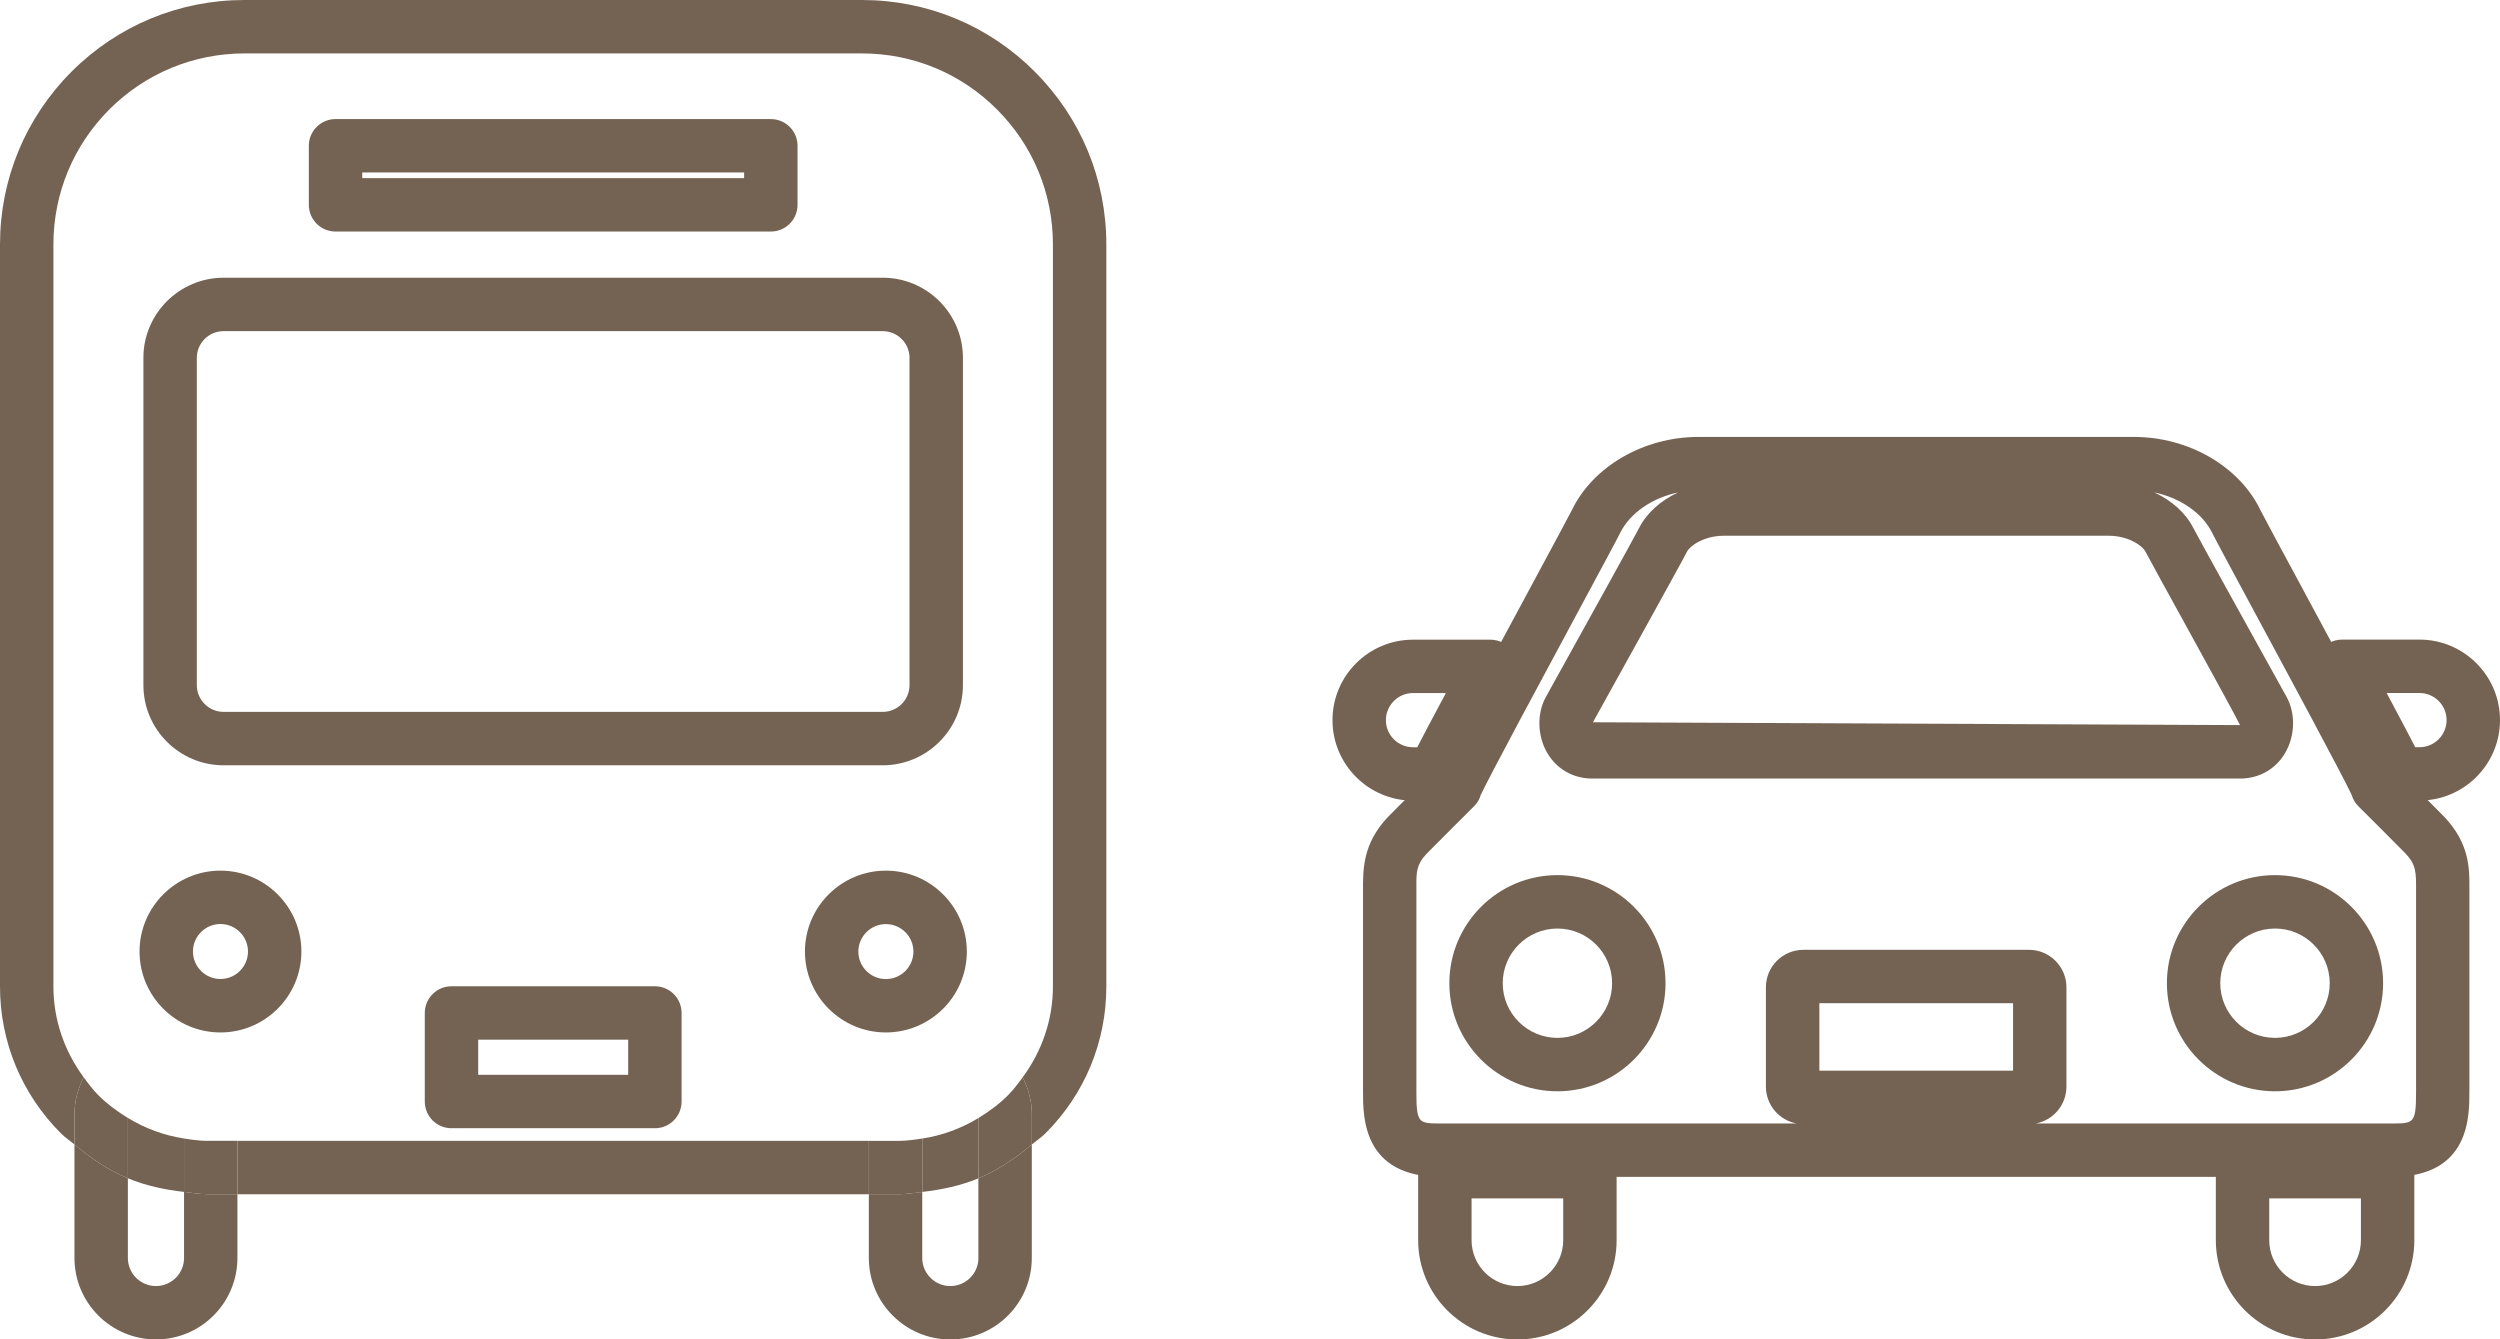
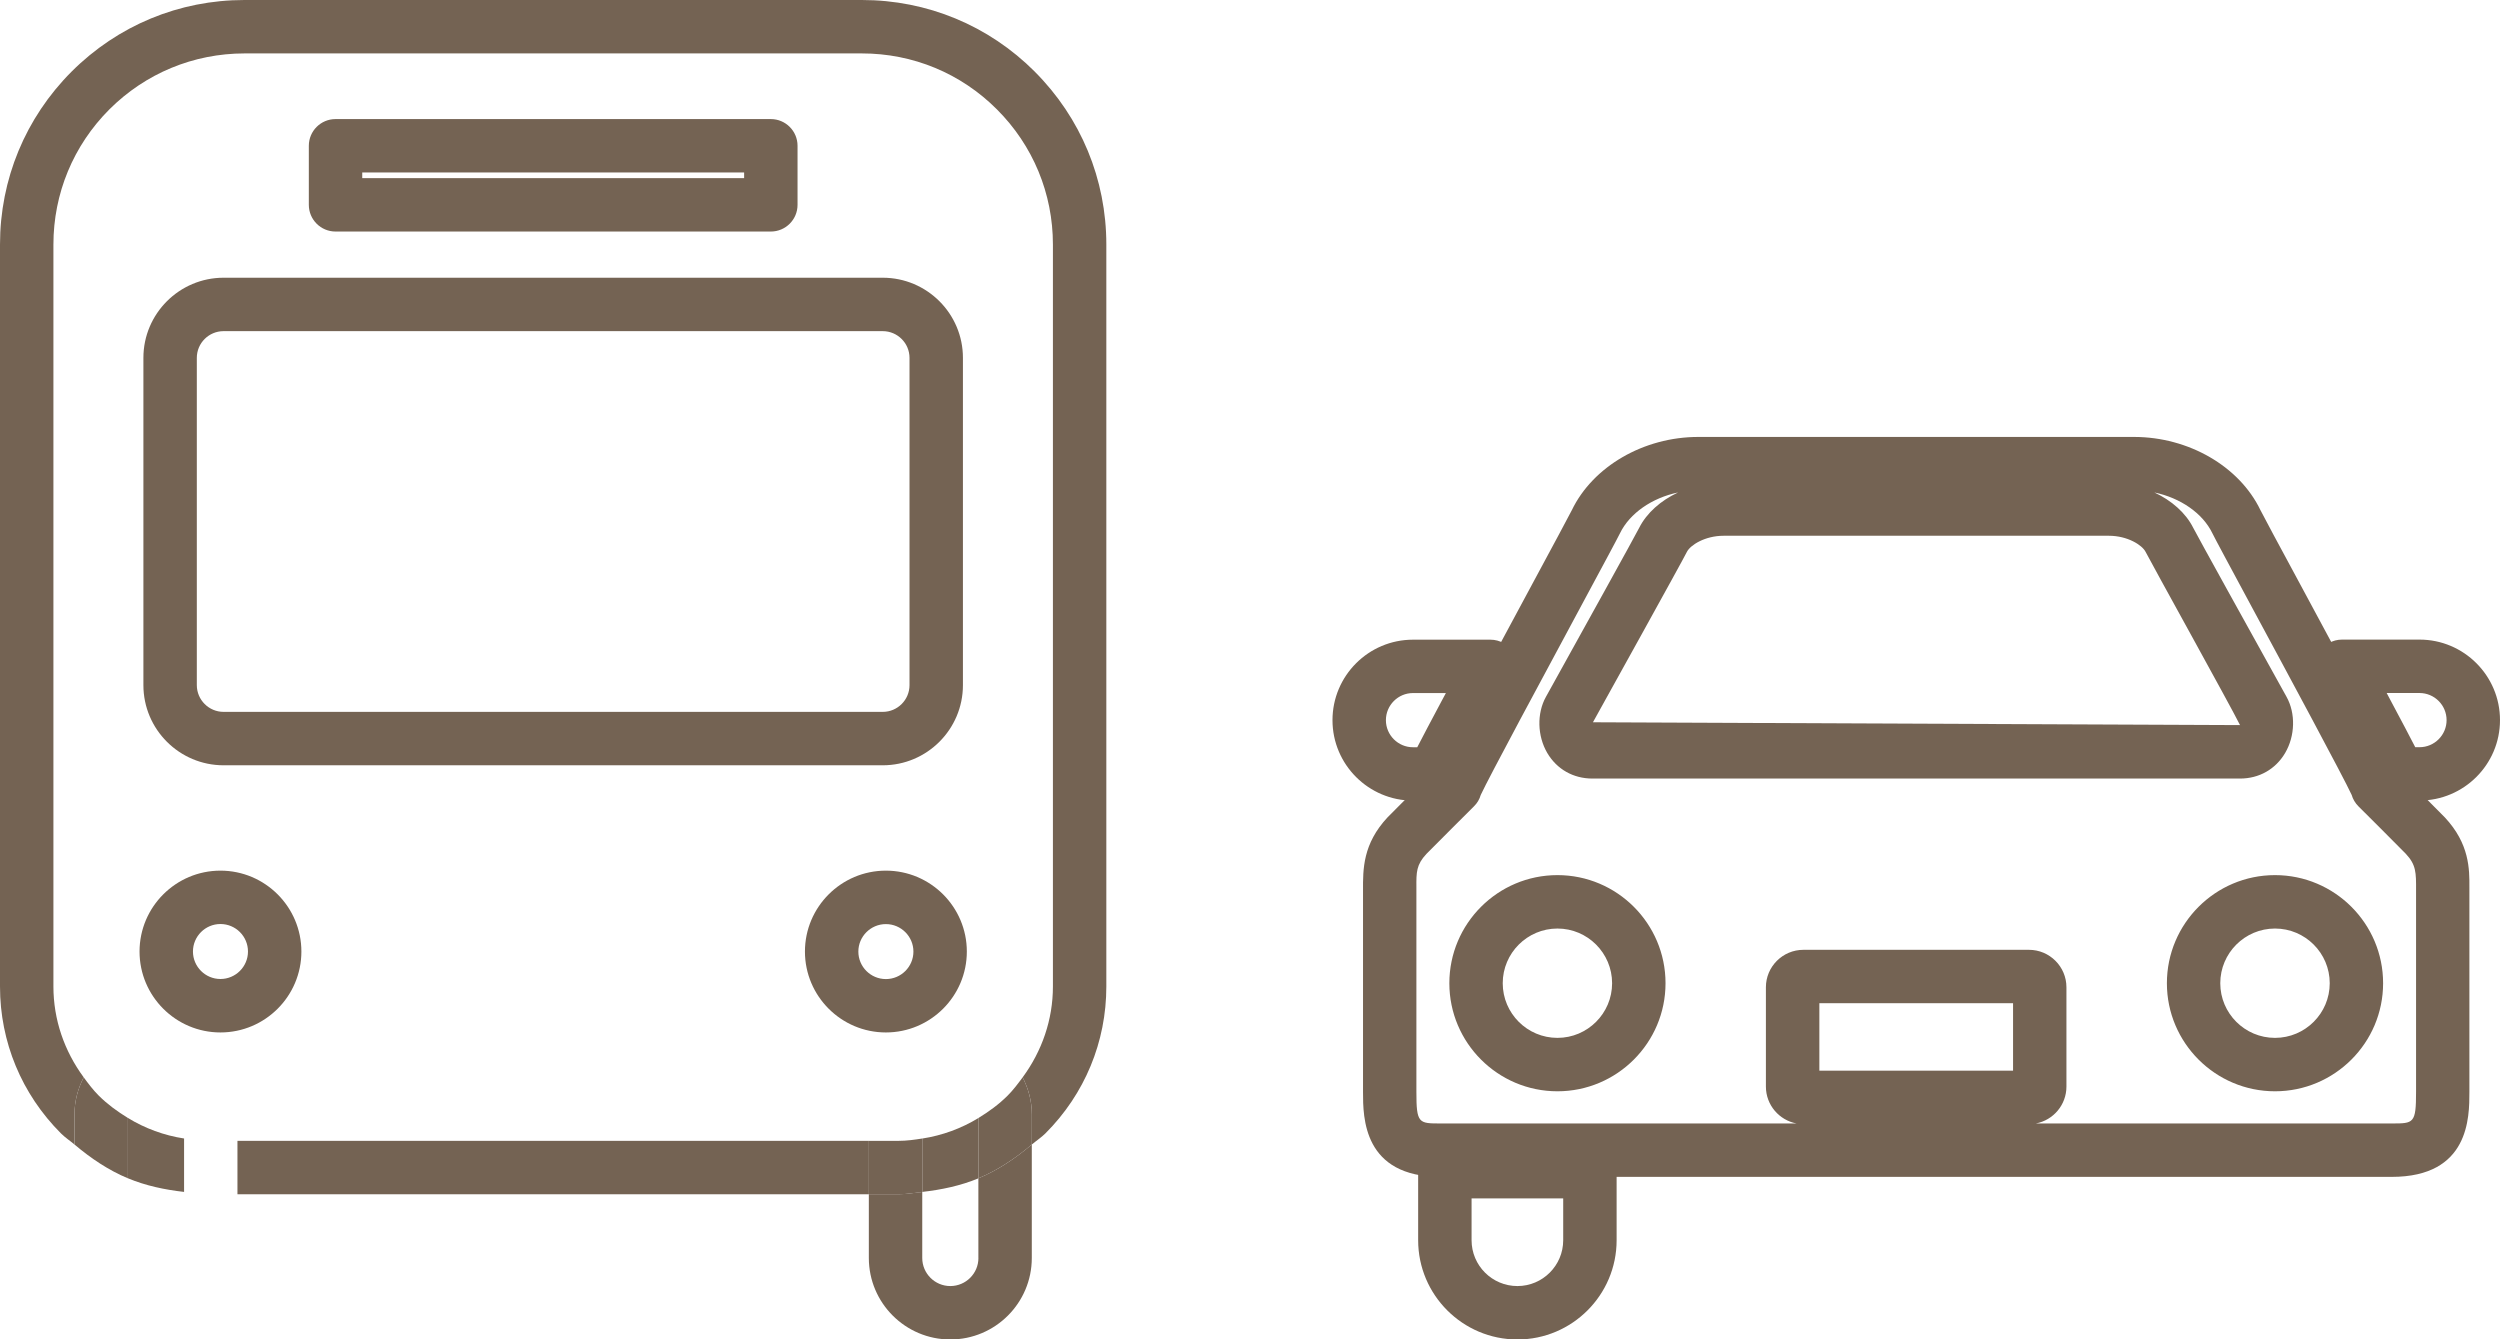
<svg xmlns="http://www.w3.org/2000/svg" id="b" viewBox="0 0 60.843 32.599">
  <defs>
    <style>.d{fill:#746353;}.e{fill:none;}</style>
  </defs>
  <g id="c">
    <g>
      <g>
        <rect class="e" x="11.638" y="25.303" width="3.65" height=".855" />
-         <path class="e" d="m5.365,23.828c.37,0,.67-.3.67-.669s-.301-.669-.67-.669c-.369,0-.669.3-.669.669s.3.669.669.669Z" />
        <path class="e" d="m5.441,8.059h16.042c.36,0,.652.292.652.652v7.964c0,.359-.291.65-.65.65H5.442c-.36,0-.652-.292-.652-.652v-7.963c0-.359.292-.651.651-.651Z" />
        <circle class="e" cx="21.56" cy="23.158" r=".67" />
        <rect class="e" x="8.815" y="4.198" width="9.294" height=".137" />
        <path class="e" d="m22.446,30.616c0,.377.307.683.683.683.377,0,.684-.306.684-.683v-1.939c-.432.18-.895.277-1.367.331v1.608Z" />
        <path class="e" d="m3.113,30.616c0,.377.307.683.683.683.377,0,.684-.306.684-.683v-1.608c-.472-.054-.934-.151-1.367-.332v1.94Z" />
-         <path class="d" d="m4.479,29.008v1.608c0,.377-.307.683-.684.683-.376,0-.683-.306-.683-.683v-1.94c-.472-.197-.901-.486-1.3-.823v2.762c0,1.094.89,1.983,1.983,1.983,1.094,0,1.983-.889,1.983-1.983v-1.552h-.724c-.195,0-.384-.035-.576-.056Z" />
        <path class="d" d="m23.812,30.616c0,.377-.307.683-.684.683-.376,0-.683-.306-.683-.683v-1.608c-.192.022-.381.056-.577.056h-.723v1.552c0,1.094.89,1.983,1.983,1.983,1.094,0,1.983-.889,1.983-1.983v-2.762c-.398.337-.828.626-1.3.823v1.939Z" />
        <path class="d" d="m25.183,1.743C24.06.62,22.566 0,20.975,0H5.95c-1.588 0-3.083.619-4.208,1.743C.619,2.868,0,4.363,0,5.951v18.058c0,1.347.526,2.616,1.483,3.574.102.102.221.179.33.271v-.738c0-.324.086-.626.224-.897-.472-.641-.737-1.404-.737-2.211V5.951c0-1.241.484-2.409,1.361-3.288.879-.878,2.048-1.362,3.289-1.363h15.025c1.243 0,2.411.484,3.288,1.363.878.878,1.362,2.046,1.362,3.288v18.058c0,.808-.266,1.571-.737,2.211.138.271.224.572.224.896v.738c.11-.093.229-.17.332-.272.956-.957,1.481-2.225,1.481-3.573V5.951c0-1.589-.619-3.083-1.743-4.208Z" />
        <path class="d" d="m3.113,28.676c.433.181.895.278,1.367.332v-1.3c-.487-.075-.948-.244-1.367-.5v1.468Z" />
        <rect class="d" x="5.779" y="27.765" width="15.367" height="1.3" />
        <path class="d" d="m22.446,29.008c.472-.054.934-.151,1.367-.331v-1.468c-.419.256-.88.424-1.367.5v1.3Z" />
        <path class="d" d="m3.113,27.208c-.253-.155-.495-.33-.711-.545-.137-.137-.252-.29-.365-.444-.139.271-.224.573-.224.897v.738c.398.337.828.626,1.3.823v-1.468Z" />
-         <path class="d" d="m5.055,27.765c-.195,0-.386-.027-.576-.057v1.3c.191.022.38.056.576.056h.724v-1.3h-.724Z" />
        <path class="d" d="m22.446,29.008v-1.3c-.19.03-.381.057-.577.057h-.723v1.3h.723c.196,0,.385-.035.577-.056Z" />
        <path class="d" d="m24.888,26.22c-.113.153-.227.306-.364.443-.216.216-.458.391-.712.546v1.468c.472-.197.901-.486,1.3-.823v-.738c0-.324-.086-.626-.224-.896Z" />
        <path class="d" d="m5.365,25.127c1.086,0,1.97-.883,1.97-1.969s-.884-1.969-1.97-1.969c-1.085,0-1.969.883-1.969,1.969s.883,1.969,1.969,1.969Zm0-2.639c.37,0,.67.3.67.669s-.301.669-.67.669c-.369,0-.669-.3-.669-.669s.3-.669.669-.669Z" />
        <path class="d" d="m21.56,21.189c-1.086,0-1.97.883-1.97,1.969s.884,1.969,1.97,1.969,1.97-.883,1.97-1.969-.884-1.969-1.97-1.969Zm0,2.639c-.37,0-.67-.3-.67-.669s.301-.669.67-.669.67.3.67.669-.301.669-.67.669Z" />
        <path class="d" d="m5.442,18.625h16.041c1.076,0,1.952-.875,1.952-1.951v-7.965c0-1.075-.875-1.95-1.952-1.95H5.442c-1.076,0-1.952.875-1.952,1.95v7.965c0,1.076.875,1.951,1.952,1.951Zm-.652-9.916c0-.359.292-.65.652-.65h16.041c.359,0,.652.292.652.65v7.965c0,.359-.292.651-.652.651H5.442c-.359,0-.652-.292-.652-.651v-7.965Z" />
        <path class="d" d="m8.166,5.635h10.594c.359,0,.65-.291.65-.65v-1.437c0-.359-.291-.65-.65-.65h-10.594c-.359,0-.65.291-.65.65v1.437c0,.359.291.65.65.65Zm.65-1.437h9.294v.137h-9.294v-.137Z" />
-         <path class="d" d="m15.938,24.003h-4.95c-.359,0-.65.291-.65.65v2.155c0,.359.291.65.65.65h4.95c.359,0,.65-.291.65-.65v-2.155c0-.359-.291-.65-.65-.65Zm-.65,2.155h-3.65v-.855h3.65v.855Z" />
      </g>
      <g>
        <path class="d" d="m34.896,19.485h-.508c-1.08,0-1.959-.878-1.959-1.958,0-1.081.879-1.959,1.959-1.959h1.885c.229,0,.44.12.558.316.117.196.123.44.014.641l-.612,1.143c-.399.751-.627,1.178-.746,1.438-.106.231-.337.38-.591.38Zm-.508-2.618c-.363,0-.659.296-.659.66,0,.363.296.659.659.659h.104c.137-.268.33-.631.595-1.129l.102-.19h-.8Z" />
        <path class="d" d="m58.884,19.485h-.508c-.254,0-.485-.148-.591-.379-.119-.26-.347-.688-.747-1.439-.187-.353-.396-.743-.611-1.142-.109-.201-.104-.445.014-.642.117-.197.329-.317.558-.317h1.885c1.08,0,1.959.879,1.959,1.959,0,1.08-.879,1.958-1.959,1.958Zm-.104-1.3h.104c.363,0,.659-.296.659-.659,0-.364-.296-.66-.659-.66h-.799c.034.065.068.128.101.191.265.497.457.859.594,1.127Z" />
        <path class="d" d="m36.93,32.599c-1.332,0-2.416-1.083-2.416-2.415v-1.669c0-.359.291-.65.65-.65h3.53c.359,0,.65.291.65.65v1.669c0,1.332-1.083,2.415-2.414,2.415Zm-1.116-3.434v1.019c0,.615.5,1.115,1.116,1.115.614,0,1.114-.5,1.114-1.115v-1.019h-2.23Z" />
-         <path class="d" d="m56.342,32.599c-1.332,0-2.415-1.083-2.415-2.415v-1.669c0-.359.291-.65.65-.65h3.531c.359,0,.65.291.65.65v1.669c0,1.332-1.083,2.415-2.416,2.415Zm-1.115-3.434v1.019c0,.615.5,1.115,1.115,1.115.615,0,1.116-.5,1.116-1.115v-1.019h-2.231Z" />
        <path class="d" d="m58.208,28.642h-23.145c-1.891,0-1.891-1.448-1.891-2.066v-4.901c-.002-.525-.006-1.136.598-1.784.082-.086,1.027-1.029,1.167-1.169.273-.642.939-1.879,2.338-4.478.515-.957.924-1.715.979-1.828.514-1.066,1.751-1.782,3.078-1.782h10.603c1.329,0,2.566.716,3.078,1.782.055.113.461.867.975,1.819,1.404,2.606,2.071,3.844,2.344,4.487.145.144,1.093,1.09,1.168,1.171.603.646.6,1.258.598,1.705l-0,4.978c0,.618,0,2.066-1.892,2.066Zm-8.66-1.3h8.66c.536,0,.592,0,.592-.766v-4.901c.002-.444.003-.626-.251-.898-.101-.108-1.15-1.152-1.15-1.152-.081-.08-.136-.177-.166-.279-.191-.417-1.56-2.958-2.388-4.494-.529-.982-.947-1.759-1.001-1.872-.236-.491-.782-.864-1.413-.995.421.196.764.498.946.861.089.177,1.407,2.557,2.271,4.113.224.402.21.951-.034,1.366-.233.396-.633.623-1.099.623h-15.76c-.466,0-.866-.227-1.099-.623-.243-.414-.256-.963-.033-1.365h0c.863-1.555,2.18-3.933,2.269-4.112.183-.364.526-.666.947-.863-.63.131-1.177.504-1.414.995-.054.113-.475.894-1.005,1.88-.826,1.534-2.192,4.072-2.383,4.487-.029.102-.084.198-.165.277,0,0-1.072,1.069-1.157,1.158-.247.265-.246.446-.244.807v4.987c0,.766.056.766.591.766h8.661c-.424-.079-.746-.451-.746-.897v-2.418c0-.502.409-.911.913-.911h5.49c.502,0,.911.409.911.911v2.418c0,.446-.321.818-.744.897Zm-5.27-1.285h4.714v-1.642h-4.714v1.642Zm-5.511-8.479l15.749.069c-.225-.456-2.169-3.959-2.299-4.217-.083-.164-.438-.391-.893-.391h-9.376c-.454,0-.81.227-.893.391-.127.255-2.039,3.699-2.288,4.149Zm-.575-.304h.01-.01Zm17.175,9.285c-1.451,0-2.631-1.18-2.631-2.63,0-1.451,1.18-2.631,2.631-2.631s2.631,1.18,2.631,2.631c0,1.45-1.18,2.63-2.631,2.63Zm0-3.961c-.734,0-1.332.597-1.332,1.331,0,.733.597,1.33,1.332,1.33s1.332-.597,1.332-1.33c0-.734-.597-1.331-1.332-1.331Zm-17.463,3.961c-1.451,0-2.631-1.18-2.631-2.63,0-1.451,1.18-2.631,2.631-2.631,1.45,0,2.63,1.18,2.63,2.631,0,1.45-1.18,2.63-2.63,2.63Zm0-3.961c-.734,0-1.332.597-1.332,1.331,0,.733.597,1.33,1.332,1.33.733,0,1.33-.597,1.33-1.33,0-.734-.597-1.331-1.33-1.331Z" />
      </g>
    </g>
  </g>
</svg>